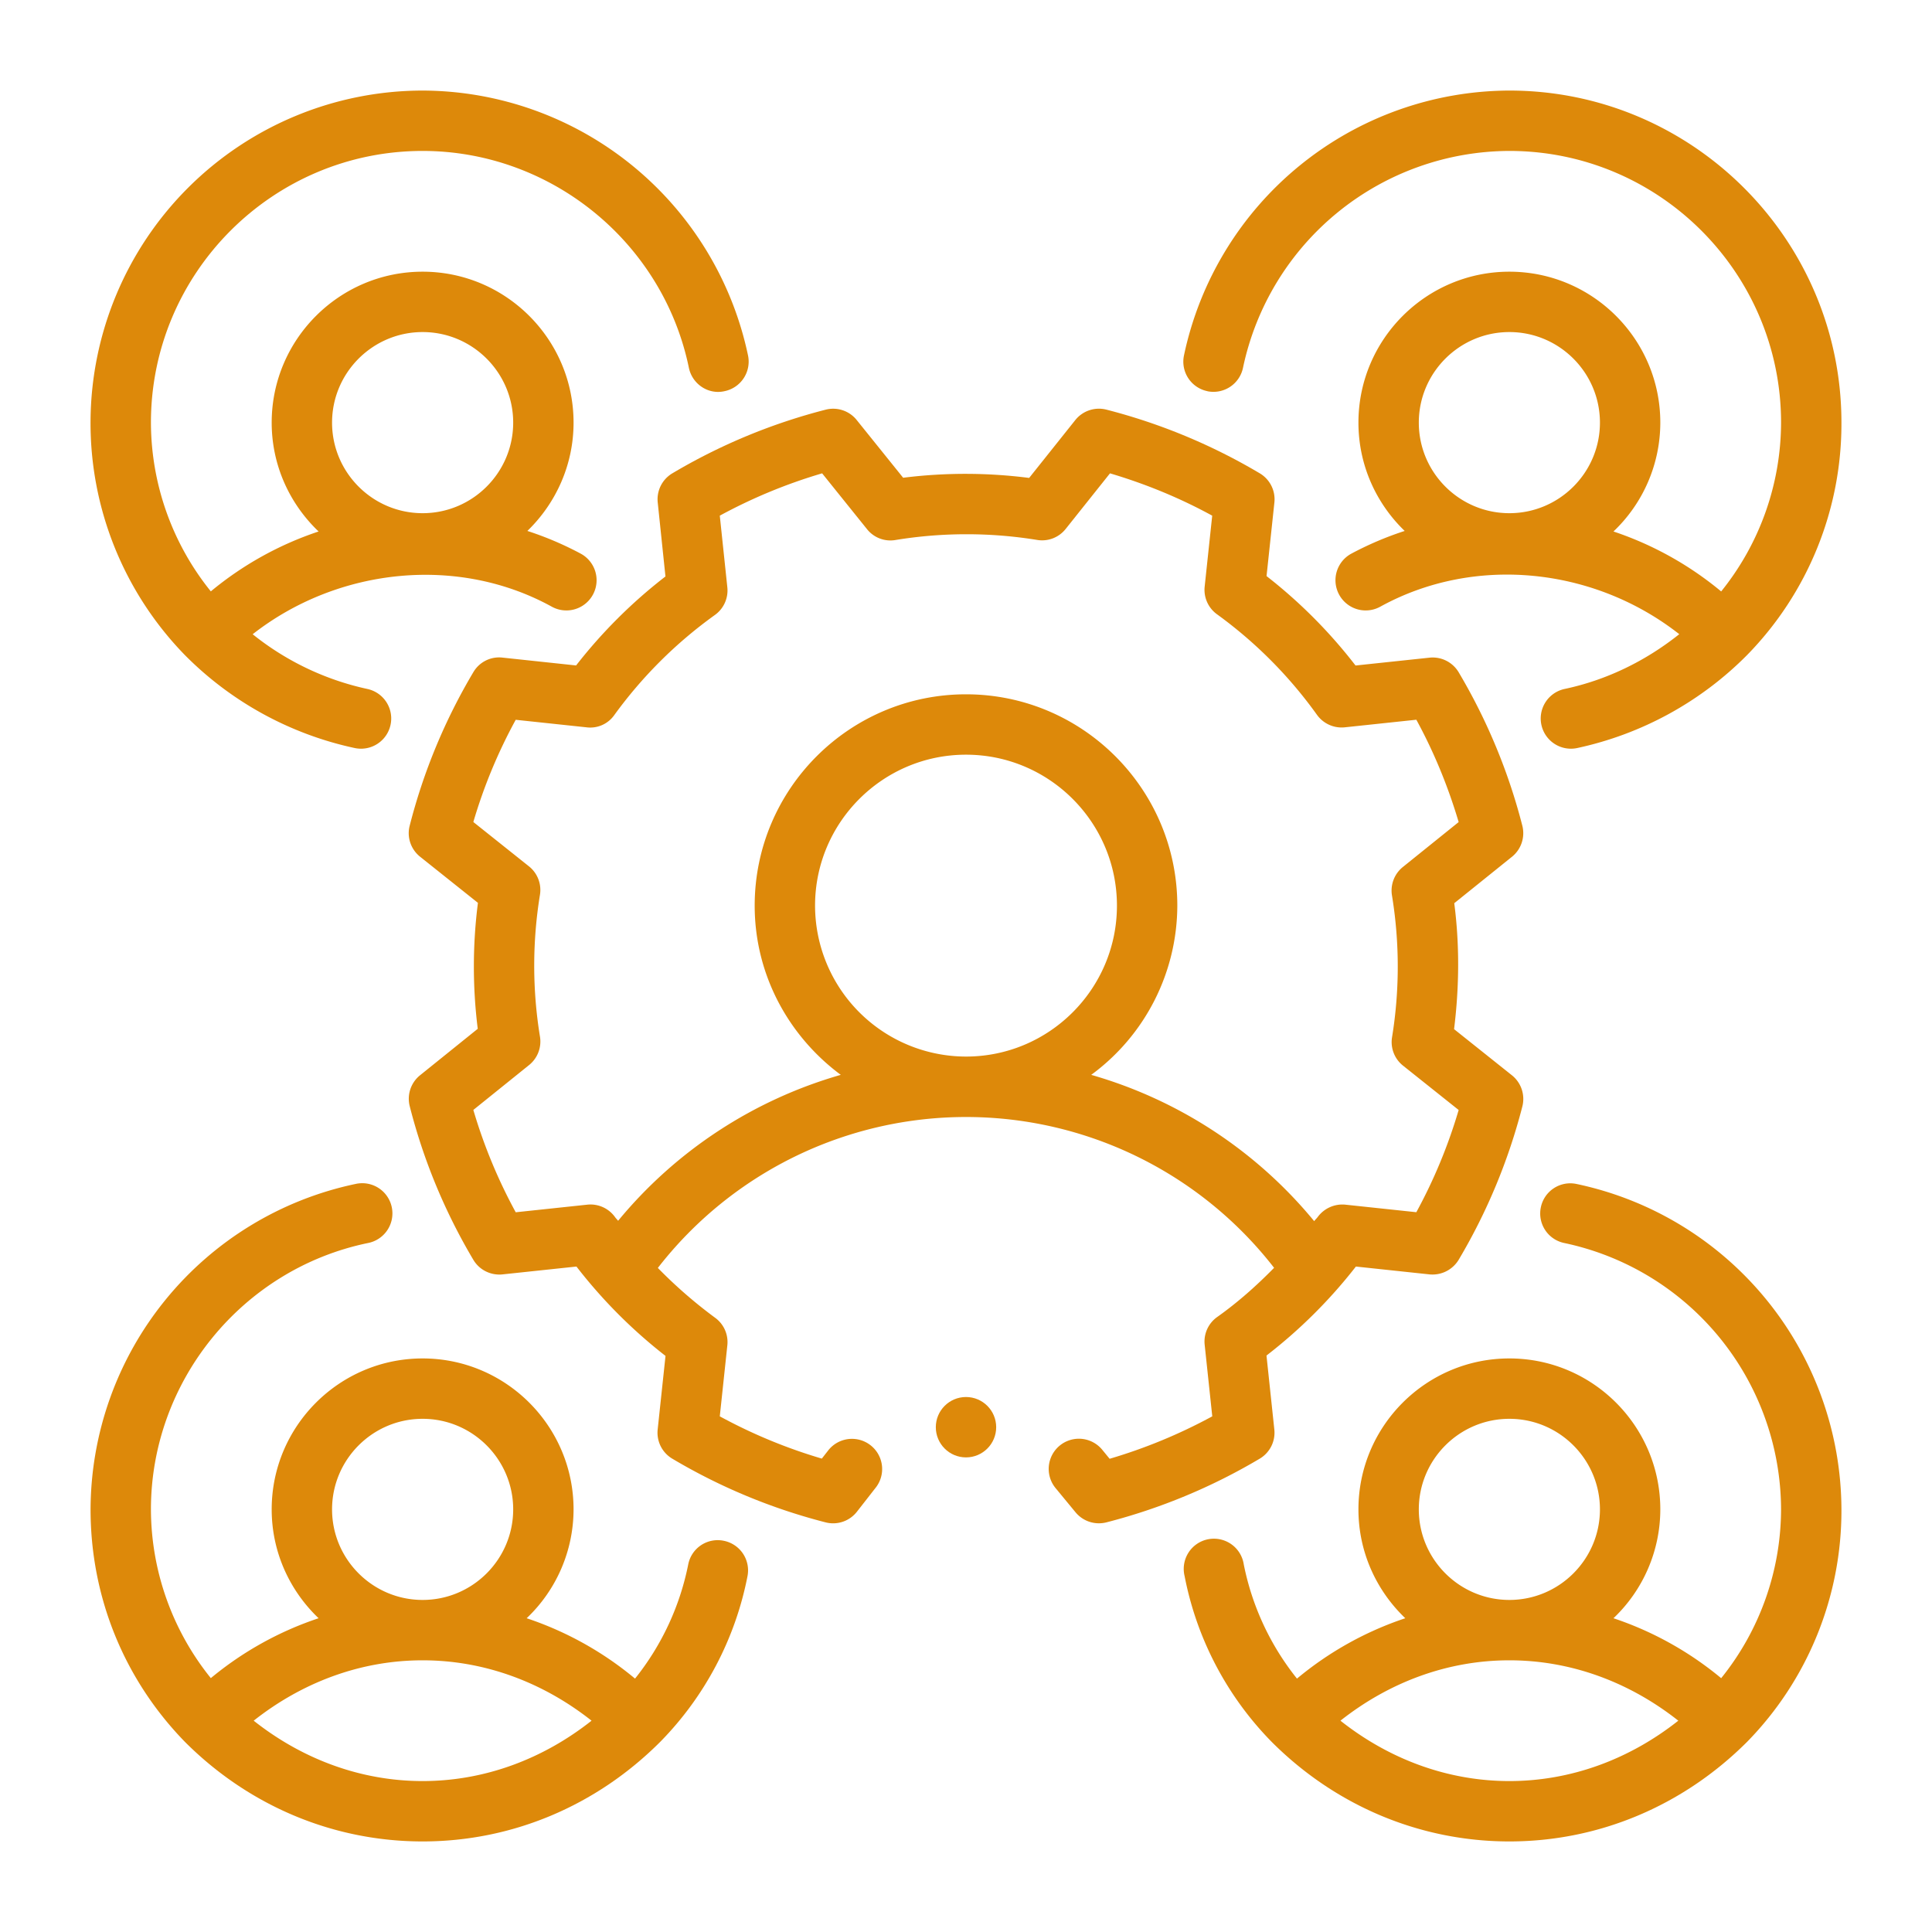
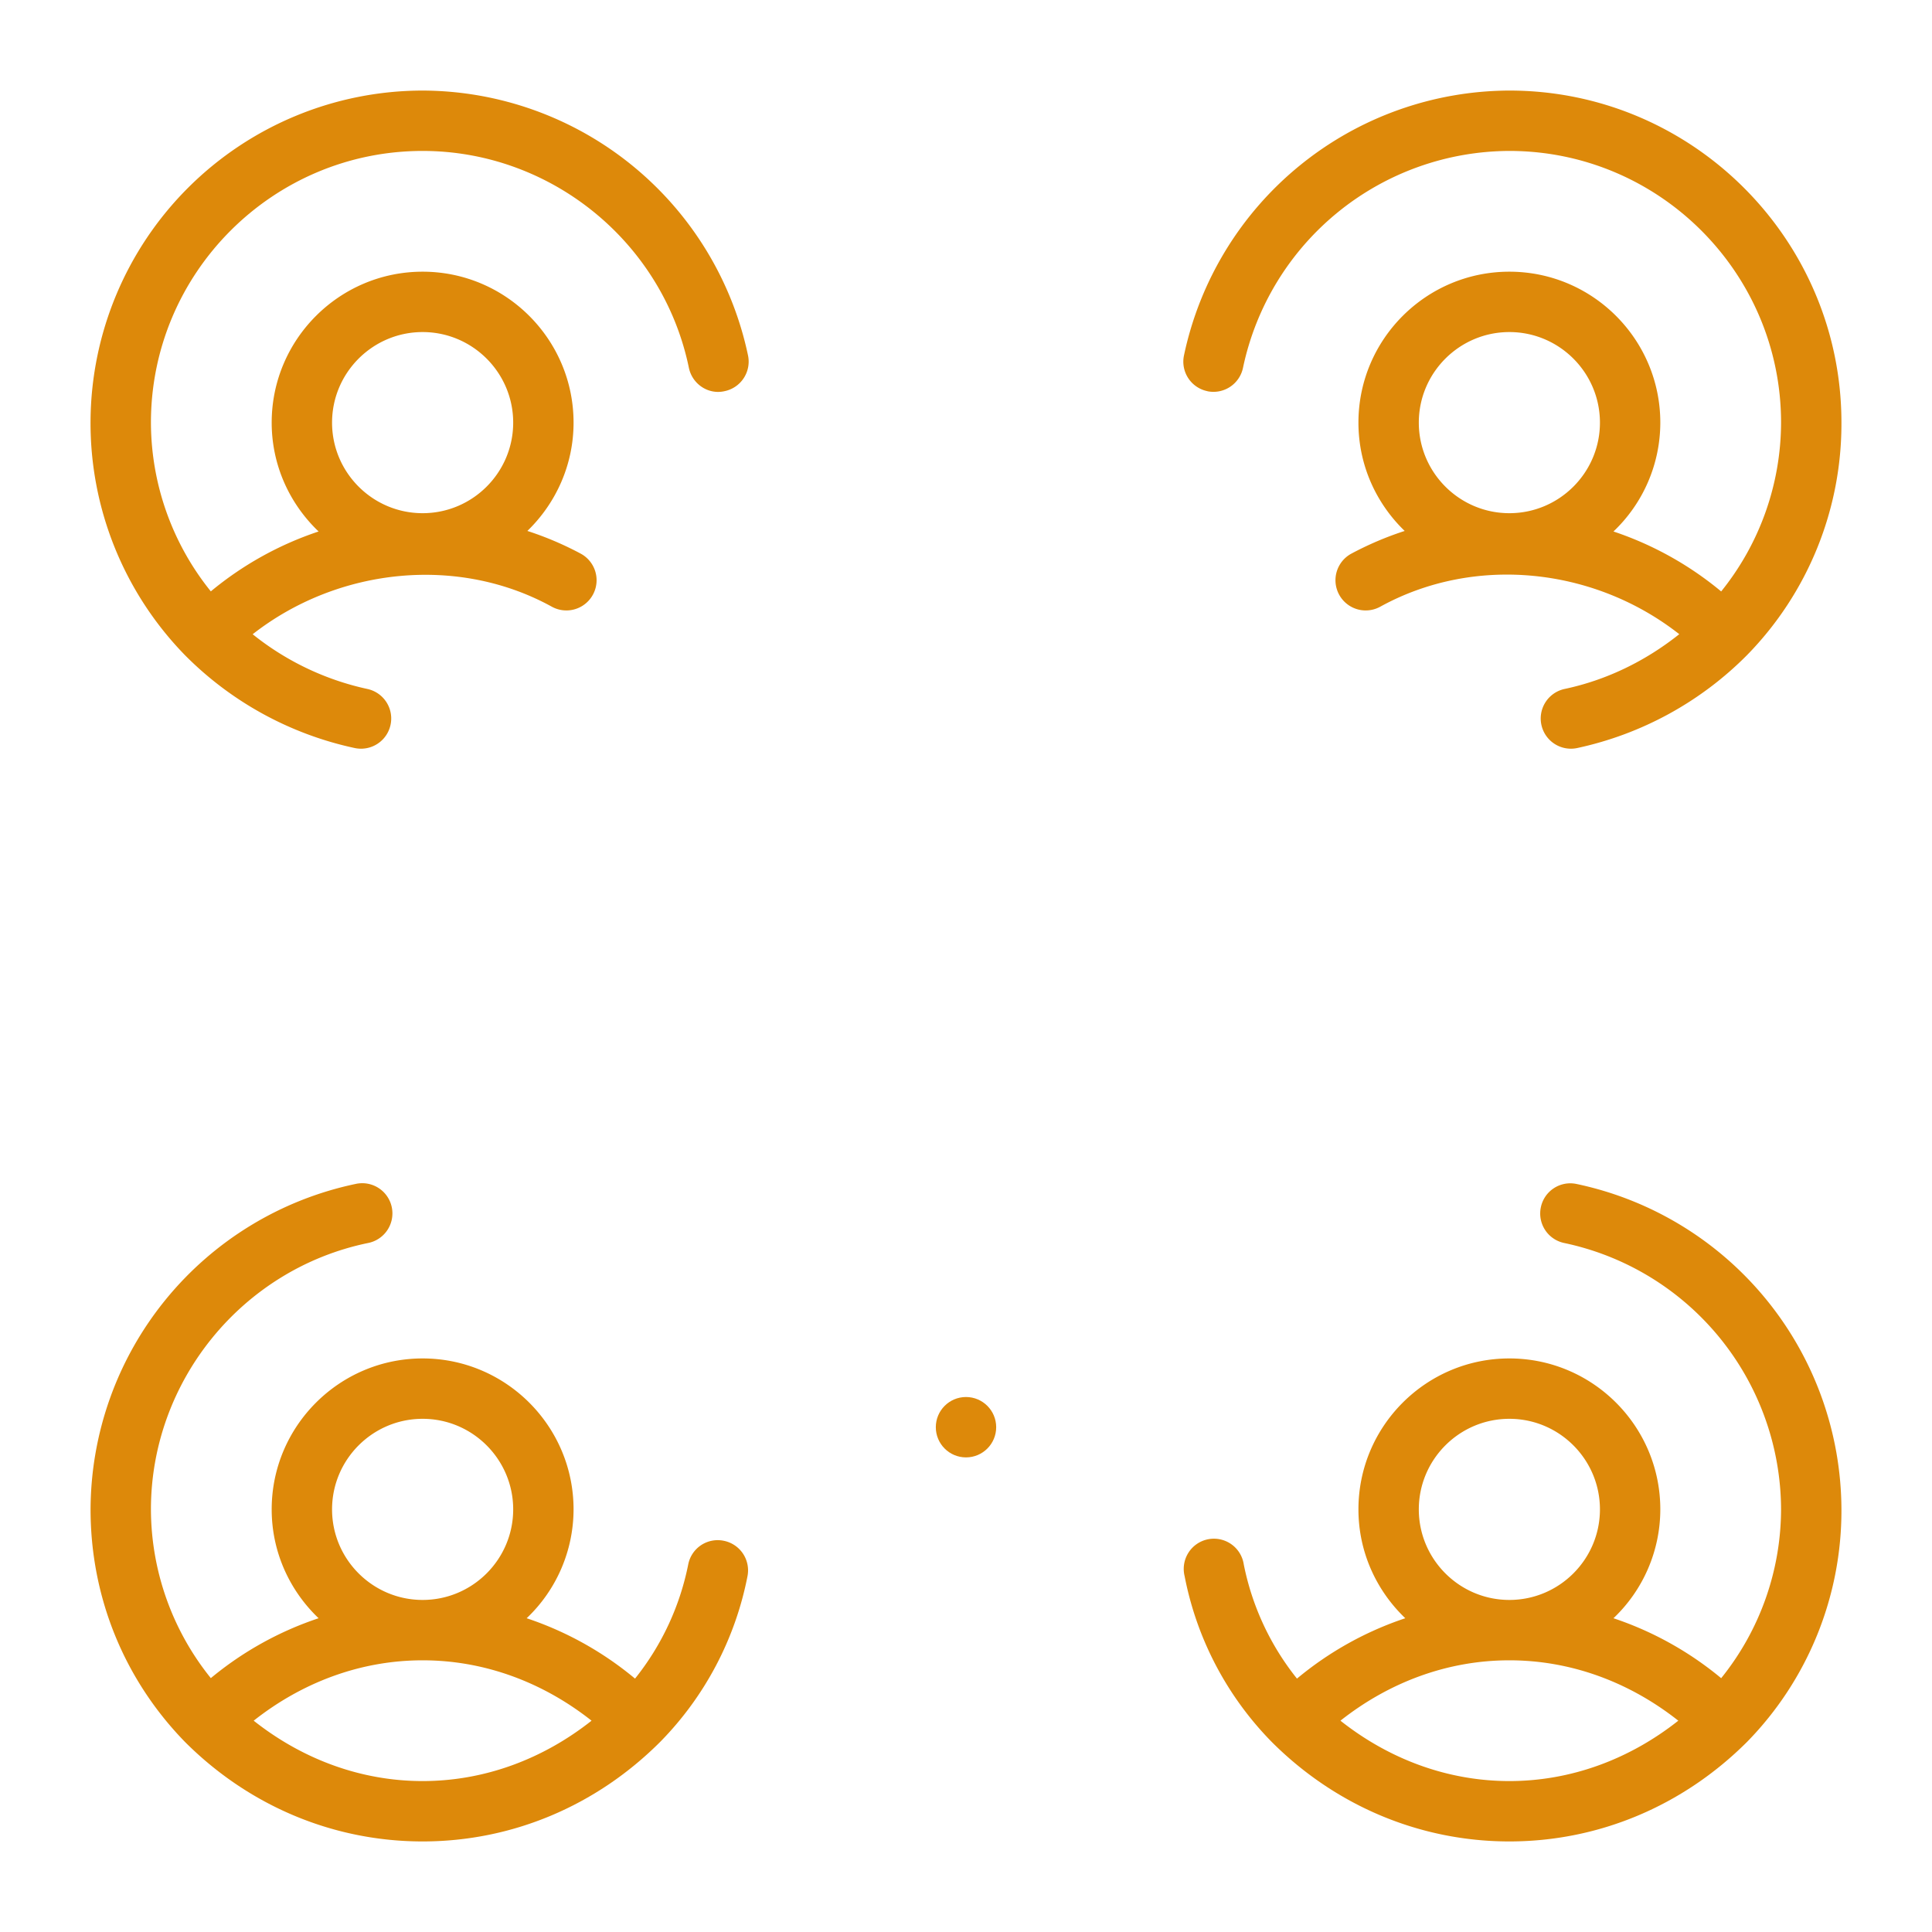
<svg xmlns="http://www.w3.org/2000/svg" version="1.1" width="512" height="512" x="0" y="0" viewBox="0 0 32 32" style="enable-background:new 0 0 512 512" xml:space="preserve" class="">
  <g>
    <g fill-rule="evenodd">
      <path d="M5.876 12.39a.5.5 0 0 0 .207-.979 4.583 4.583 0 0 1-1.898-.906C5.597 9.4 7.587 9.193 9.14 10.049a.5.5 0 0 0 .482-.877 5.399 5.399 0 0 0-.887-.378C9.204 8.34 9.5 7.704 9.5 7c0-1.379-1.122-2.5-2.5-2.5S4.5 5.621 4.5 7c0 .71.3 1.348.777 1.803a5.536 5.536 0 0 0-1.785.992A4.468 4.468 0 0 1 2.5 7c0-2.481 2.019-4.5 4.5-4.5 2.125 0 3.98 1.51 4.41 3.592.056.27.322.449.591.387a.5.5 0 0 0 .389-.59A5.526 5.526 0 0 0 7 1.5a5.507 5.507 0 0 0-3.934 9.354 5.619 5.619 0 0 0 2.81 1.536zM5.5 7c0-.827.673-1.5 1.5-1.5s1.5.673 1.5 1.5S7.827 8.5 7 8.5 5.5 7.827 5.5 7zM19.998 6.48a.5.5 0 0 0 .59-.388A4.524 4.524 0 0 1 25 2.5c2.481 0 4.5 2.019 4.5 4.5a4.47 4.47 0 0 1-.992 2.796 5.536 5.536 0 0 0-1.784-.993A2.488 2.488 0 0 0 27.5 7c0-1.379-1.121-2.5-2.5-2.5S22.5 5.621 22.5 7c0 .705.295 1.34.766 1.794a5.412 5.412 0 0 0-.887.378.5.5 0 0 0 .482.877c1.56-.86 3.538-.655 4.953.455-.56.446-1.205.76-1.898.907a.5.5 0 1 0 .207.979 5.627 5.627 0 0 0 2.814-1.54A5.475 5.475 0 0 0 30.5 7c0-3.032-2.468-5.5-5.5-5.5a5.527 5.527 0 0 0-5.39 4.389.499.499 0 0 0 .388.59zM23.5 7c0-.827.673-1.5 1.5-1.5s1.5.673 1.5 1.5-.673 1.5-1.5 1.5-1.5-.673-1.5-1.5zM11.987 25.52a.497.497 0 0 0-.588.393 4.398 4.398 0 0 1-.881 1.89 5.537 5.537 0 0 0-1.795-1A2.488 2.488 0 0 0 9.5 25c0-1.379-1.122-2.5-2.5-2.5S4.5 23.621 4.5 25c0 .71.3 1.348.777 1.803a5.536 5.536 0 0 0-1.785.992A4.468 4.468 0 0 1 2.5 25c0-2.124 1.51-3.98 3.592-4.411a.5.5 0 1 0-.203-.979A5.527 5.527 0 0 0 1.5 25c0 1.451.555 2.818 1.566 3.854C4.128 29.915 5.525 30.5 7 30.5s2.872-.585 3.936-1.65a5.38 5.38 0 0 0 1.445-2.744.5.5 0 0 0-.394-.586zM5.5 25c0-.827.673-1.5 1.5-1.5s1.5.673 1.5 1.5-.673 1.5-1.5 1.5-1.5-.673-1.5-1.5zm-1.298 3.5c.806-.637 1.774-1 2.798-1s1.992.363 2.798 1c-.806.637-1.774 1-2.798 1-1.025 0-1.994-.364-2.798-1zM26.111 19.61a.498.498 0 0 0-.59.388.499.499 0 0 0 .387.59A4.524 4.524 0 0 1 29.5 25a4.47 4.47 0 0 1-.992 2.796 5.536 5.536 0 0 0-1.784-.993A2.488 2.488 0 0 0 27.5 25c0-1.379-1.121-2.5-2.5-2.5s-2.5 1.121-2.5 2.5c0 .71.3 1.348.776 1.803a5.537 5.537 0 0 0-1.794 1 4.397 4.397 0 0 1-.881-1.89.5.5 0 1 0-.98.193 5.373 5.373 0 0 0 1.445 2.748C22.128 29.915 23.526 30.5 25 30.5s2.872-.585 3.938-1.65A5.475 5.475 0 0 0 30.5 25a5.527 5.527 0 0 0-4.389-5.39zM23.5 25c0-.827.673-1.5 1.5-1.5s1.5.673 1.5 1.5-.673 1.5-1.5 1.5-1.5-.673-1.5-1.5zm-1.298 3.5c.806-.637 1.774-1 2.798-1s1.992.363 2.798 1c-.806.637-1.774 1-2.798 1-1.025 0-1.994-.364-2.798-1z" fill="#dd890a" opacity="1" data-original="#000000" class="" />
-       <path d="m21.107 23.678-.13-1.226a8.324 8.324 0 0 0 1.481-1.474l1.22.13a.507.507 0 0 0 .481-.24 9.69 9.69 0 0 0 1.056-2.542.502.502 0 0 0-.173-.516l-.958-.764c.089-.72.09-1.419.003-2.086l.957-.77a.502.502 0 0 0 .17-.516 9.69 9.69 0 0 0-1.055-2.541.501.501 0 0 0-.481-.24l-1.226.13a8.324 8.324 0 0 0-1.474-1.481l.13-1.22a.5.5 0 0 0-.24-.481 9.69 9.69 0 0 0-2.542-1.056.501.501 0 0 0-.516.173l-.764.958a8.288 8.288 0 0 0-2.087-.003l-.77-.957a.499.499 0 0 0-.515-.17 9.663 9.663 0 0 0-2.54 1.055.5.5 0 0 0-.24.481l.128 1.226a8.338 8.338 0 0 0-1.48 1.474l-1.219-.13a.494.494 0 0 0-.482.24 9.628 9.628 0 0 0-1.055 2.543c-.05.19.018.392.172.515l.958.764a8.307 8.307 0 0 0-.003 2.086l-.956.77a.5.5 0 0 0-.17.515 9.628 9.628 0 0 0 1.054 2.543c.1.167.288.26.482.24l1.225-.13a8.327 8.327 0 0 0 1.475 1.48l-.13 1.22a.5.5 0 0 0 .24.481 9.663 9.663 0 0 0 2.541 1.056.5.5 0 0 0 .52-.177l.32-.41a.5.5 0 0 0-.788-.615l-.114.146a8.642 8.642 0 0 1-1.69-.7l.125-1.176a.498.498 0 0 0-.2-.455 7.795 7.795 0 0 1-.951-.827 6.461 6.461 0 0 1 10.207-.002c-.297.303-.61.579-.94.813a.498.498 0 0 0-.21.46l.126 1.187a8.73 8.73 0 0 1-1.7.703l-.123-.15a.5.5 0 0 0-.772.636l.33.4c.124.15.322.215.512.167a9.69 9.69 0 0 0 2.541-1.056.5.5 0 0 0 .24-.481zM13.5 15c0-1.379 1.122-2.5 2.5-2.5 1.379 0 2.5 1.121 2.5 2.5s-1.121 2.5-2.5 2.5a2.503 2.503 0 0 1-2.5-2.5zm4.574 2.803A3.487 3.487 0 0 0 19.5 15c0-1.93-1.57-3.5-3.5-3.5s-3.5 1.57-3.5 3.5c0 1.15.566 2.165 1.426 2.803a7.434 7.434 0 0 0-3.688 2.417c-.015-.02-.035-.038-.049-.058a.5.5 0 0 0-.461-.209l-1.186.126a8.627 8.627 0 0 1-.702-1.695l.924-.744a.5.5 0 0 0 .179-.474 7.3 7.3 0 0 1 .001-2.349.5.5 0 0 0-.182-.467l-.922-.735a8.56 8.56 0 0 1 .702-1.693l1.175.125a.486.486 0 0 0 .456-.201 7.347 7.347 0 0 1 1.665-1.658.499.499 0 0 0 .209-.46l-.125-1.187a8.676 8.676 0 0 1 1.695-.701l.743.924a.495.495 0 0 0 .474.18 7.288 7.288 0 0 1 2.35 0 .498.498 0 0 0 .466-.182l.735-.922c.6.178 1.167.413 1.693.701l-.125 1.176a.5.5 0 0 0 .201.455 7.321 7.321 0 0 1 1.658 1.666.503.503 0 0 0 .46.209l1.187-.126c.288.528.523 1.096.701 1.695l-.924.744a.501.501 0 0 0-.18.475 7.285 7.285 0 0 1 0 2.349.498.498 0 0 0 .182.466l.922.735a8.638 8.638 0 0 1-.701 1.693l-1.176-.125a.507.507 0 0 0-.455.201c-.019.026-.042.046-.061.072a7.435 7.435 0 0 0-3.693-2.423z" fill="#dd890a" opacity="1" data-original="#000000" class="" />
    </g>
    <circle cx="16" cy="23.639" r=".5" fill="#dd890a" opacity="1" data-original="#000000" class="" />
  </g>
</svg>